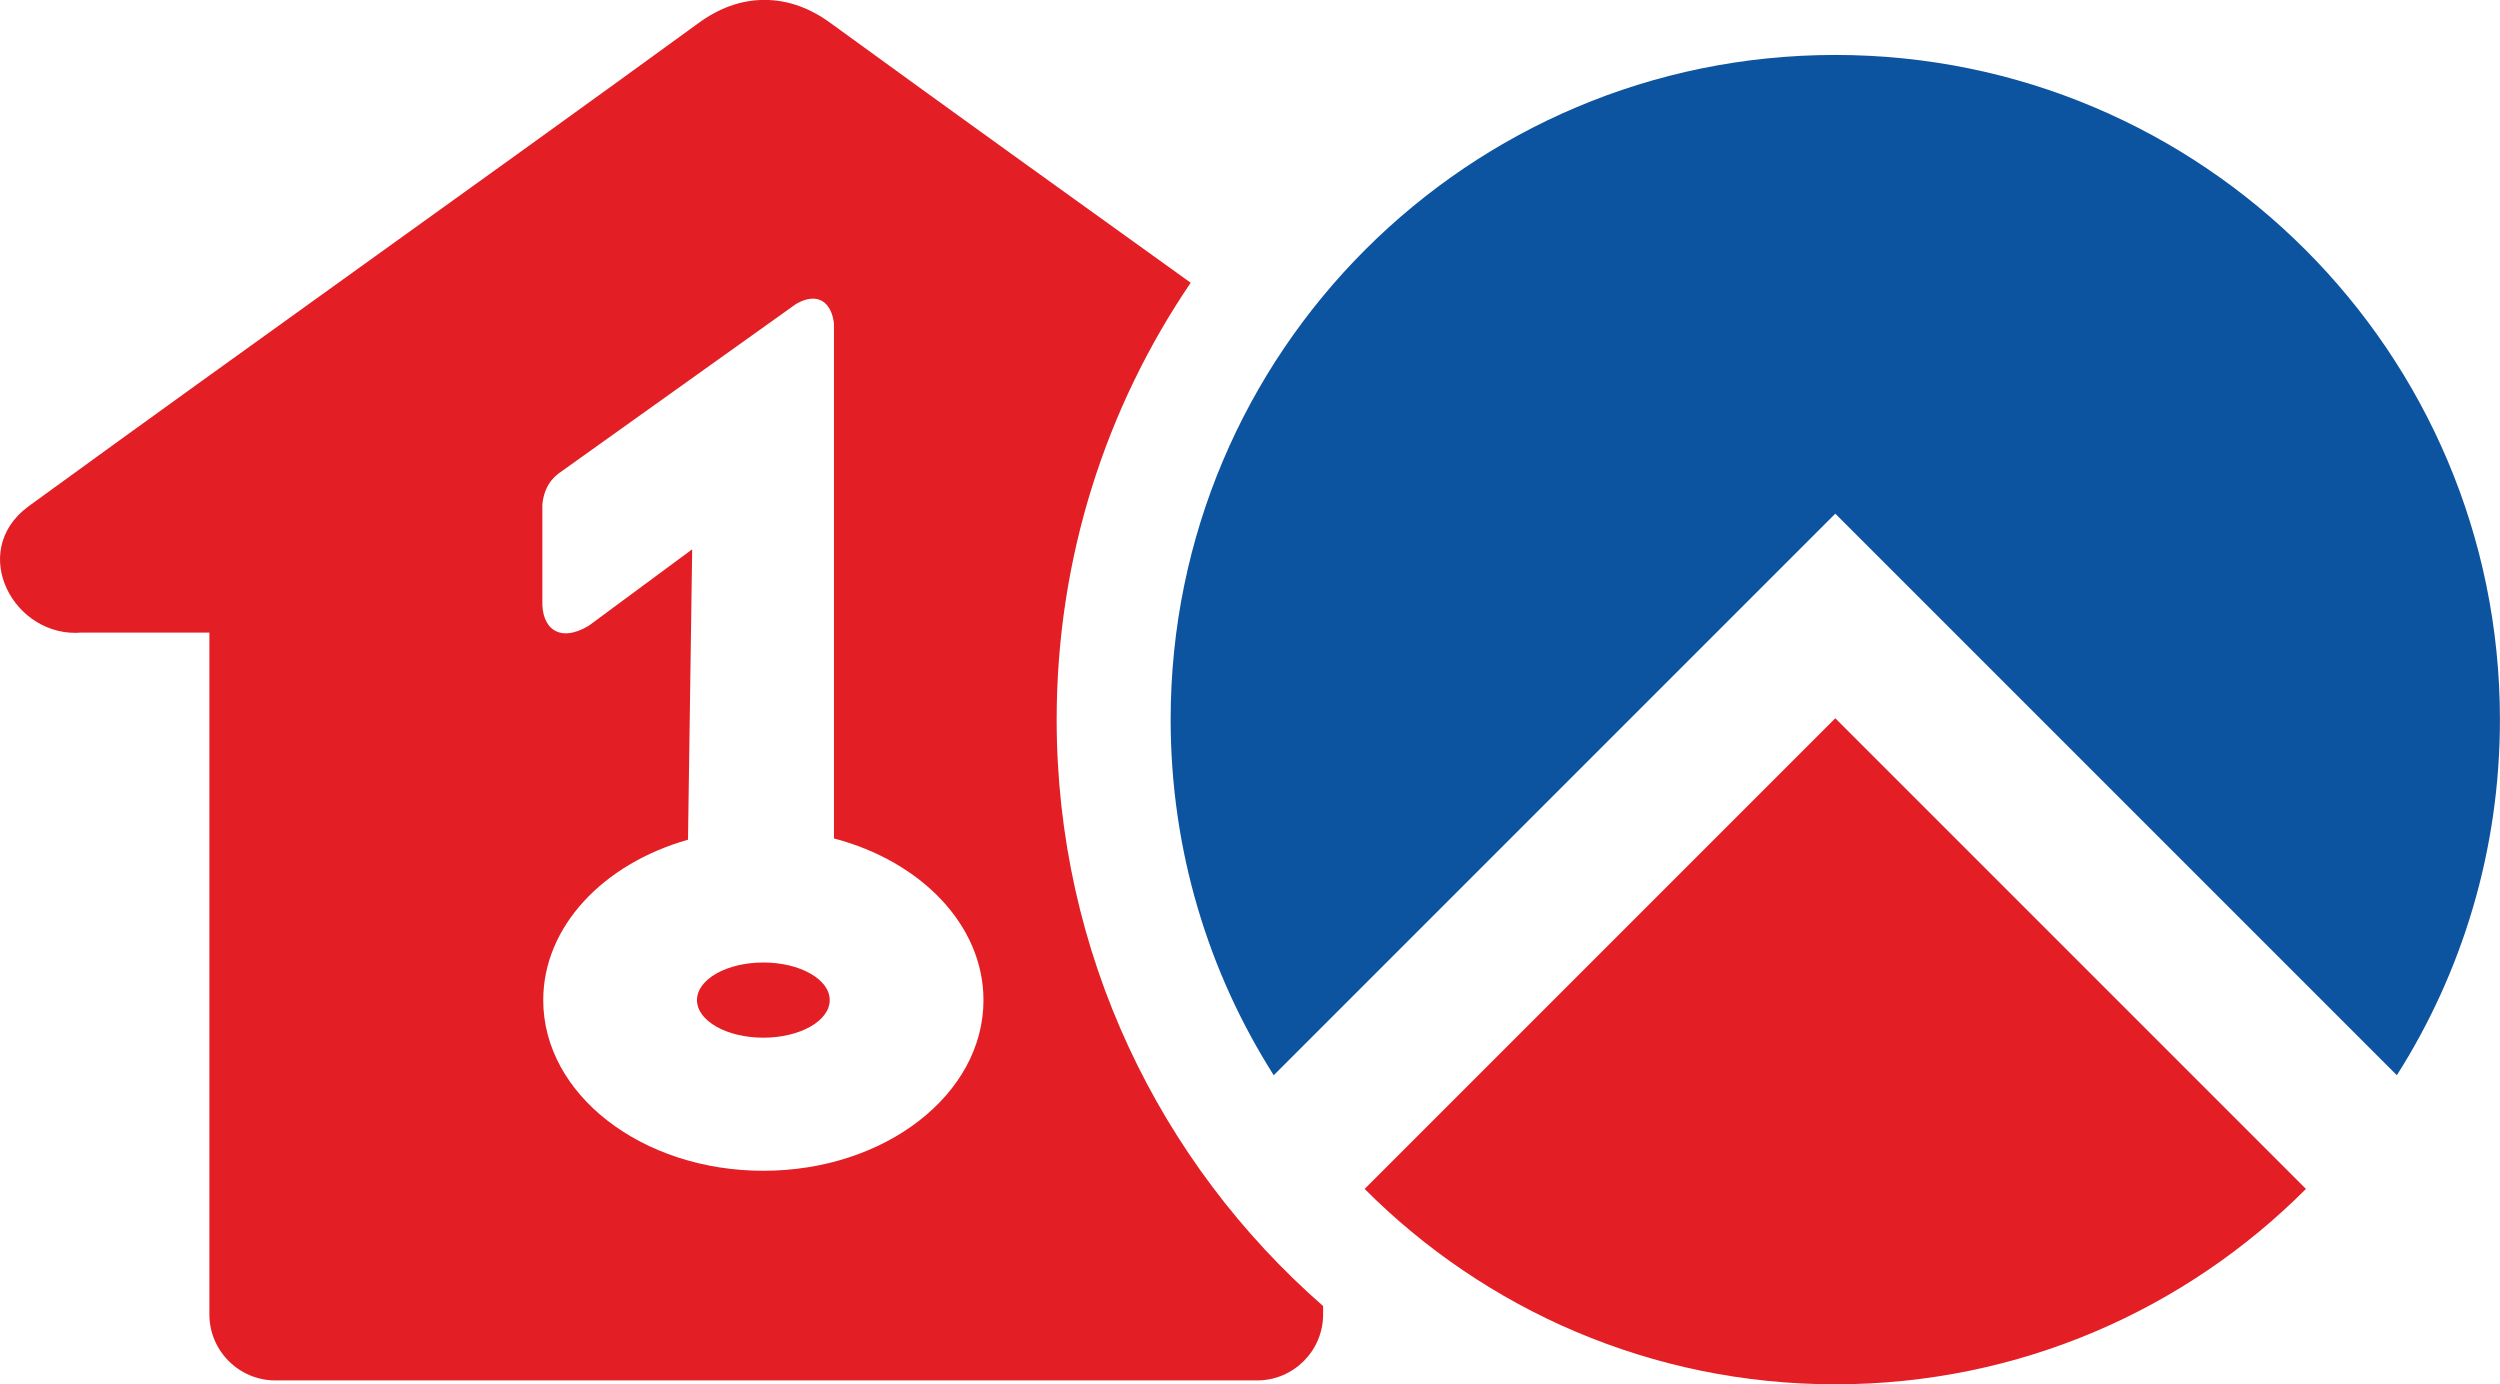
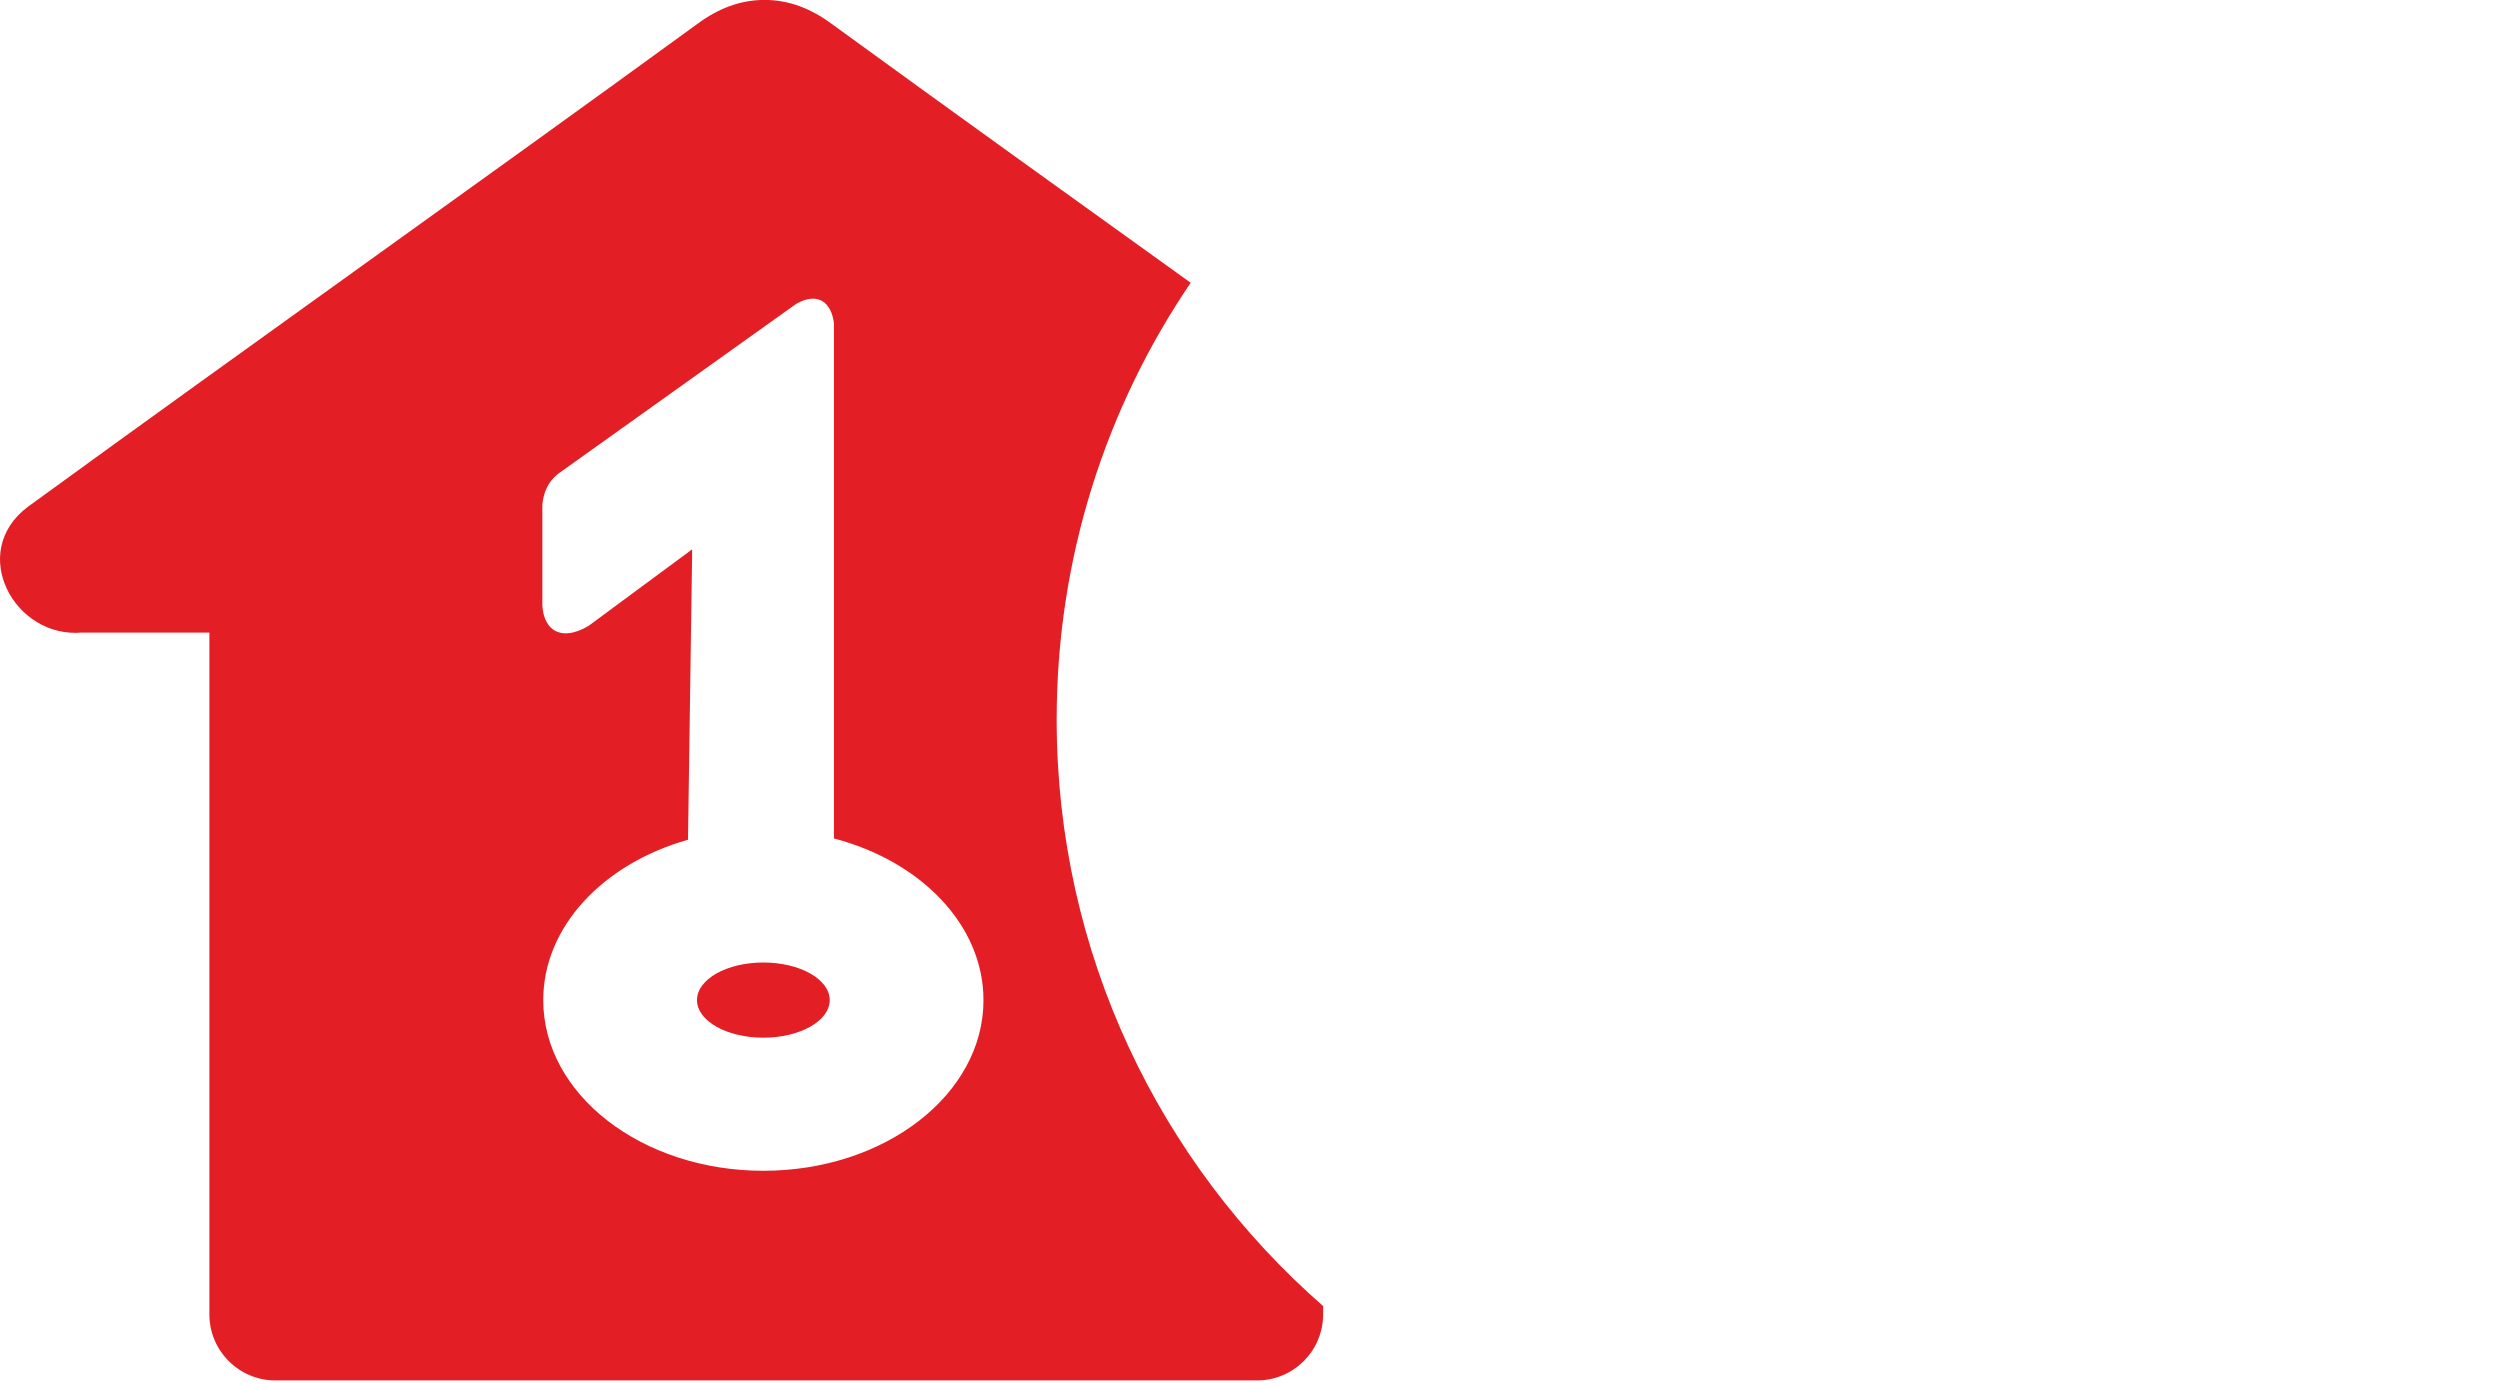
<svg xmlns="http://www.w3.org/2000/svg" xml:space="preserve" width="40.47mm" height="22.409mm" style="shape-rendering:geometricPrecision; text-rendering:geometricPrecision; image-rendering:optimizeQuality; fill-rule:evenodd; clip-rule:evenodd" viewBox="0 0 484.05 268.03">
  <defs>
    <style type="text/css">  .fil0 {fill:#E31E24} .fil1 {fill:#0C54A0}  </style>
  </defs>
  <g id="Слой_x0020_1">
    <path class="fil0" d="M256.18 252.88l0 1.64c0,7.02 -5.74,12.76 -12.76,12.76l-190.12 0c-7.02,0 -12.76,-5.74 -12.76,-12.76l0 -132.04 -24.65 0c-13.15,1.16 -22.16,-15.58 -10.51,-24.34 44.16,-32.13 85.62,-61.48 129.78,-93.61 3.91,-2.88 8.24,-4.56 12.87,-4.54 4.63,-0.02 8.96,1.66 12.87,4.54 23.71,17.25 46.65,33.71 69.64,50.22 -16.38,24.12 -25.95,53.23 -25.95,84.58 0,45.29 19.98,85.91 51.59,113.55zm-94.71 -90.55l0 -99.7c-0.47,-4.06 -3.09,-6.2 -7.31,-3.8 -15.37,10.97 -30.73,21.94 -46.1,32.91 -2,1.57 -2.8,3.62 -3.05,5.89 0,6.18 0,12.36 0,18.54 -0.23,5.43 3.21,8.41 8.94,5.02 6.69,-4.94 13.38,-9.89 20.07,-14.83l-0.81 56.23c-16.35,4.62 -28.03,16.78 -28.03,31.06 0,18.25 19.08,33.04 42.62,33.04 23.54,0 42.62,-14.79 42.62,-33.04 0,-14.55 -12.12,-26.89 -28.95,-31.31zm-13.67 24.03c7.1,0 12.85,3.26 12.85,7.28 0,4.02 -5.75,7.28 -12.85,7.28 -7.1,0 -12.85,-3.26 -12.85,-7.28 0,-4.02 5.75,-7.28 12.85,-7.28z" />
    <g id="_2279496205120">
-       <path class="fil1" d="M355.35 10.64c71.08,0 128.69,57.62 128.69,128.69 0,25.33 -7.32,48.95 -19.96,68.86l-108.73 -108.73 -108.73 108.73c-12.64,-19.91 -19.96,-43.53 -19.96,-68.86 0,-71.07 57.62,-128.69 128.69,-128.69z" />
-       <path class="fil0" d="M446.48 230.2c-23.3,23.37 -55.52,37.83 -91.13,37.83 -35.6,0 -67.83,-14.46 -91.13,-37.83l91.13 -91.13 91.13 91.13z" />
-     </g>
+       </g>
  </g>
</svg>